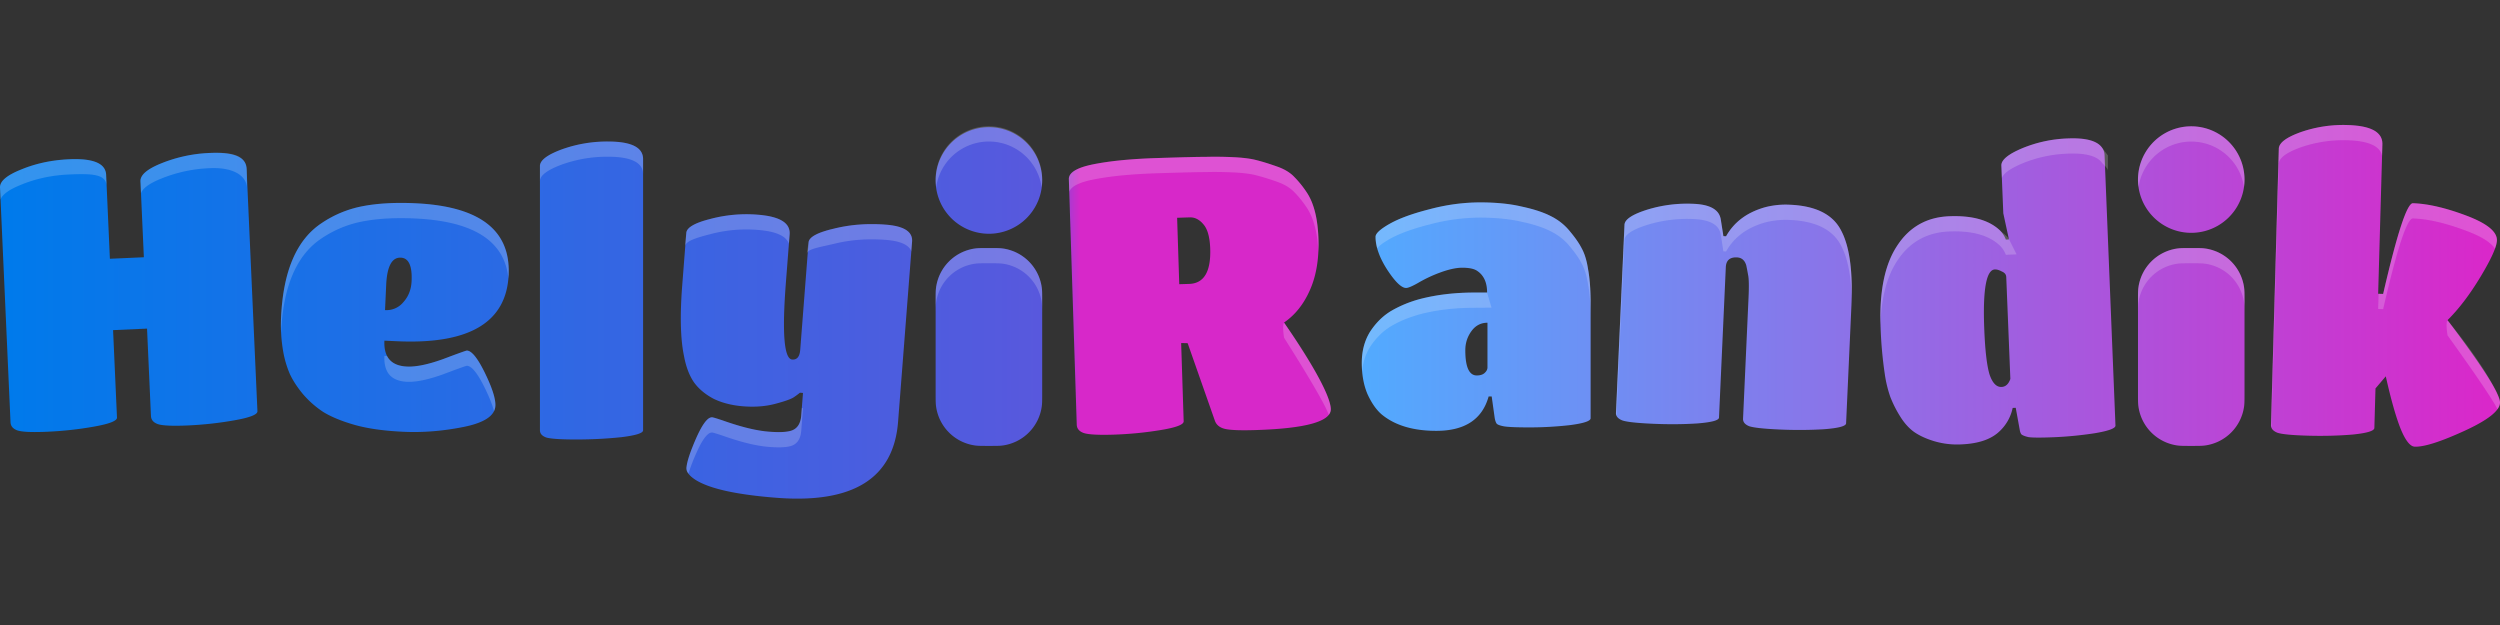
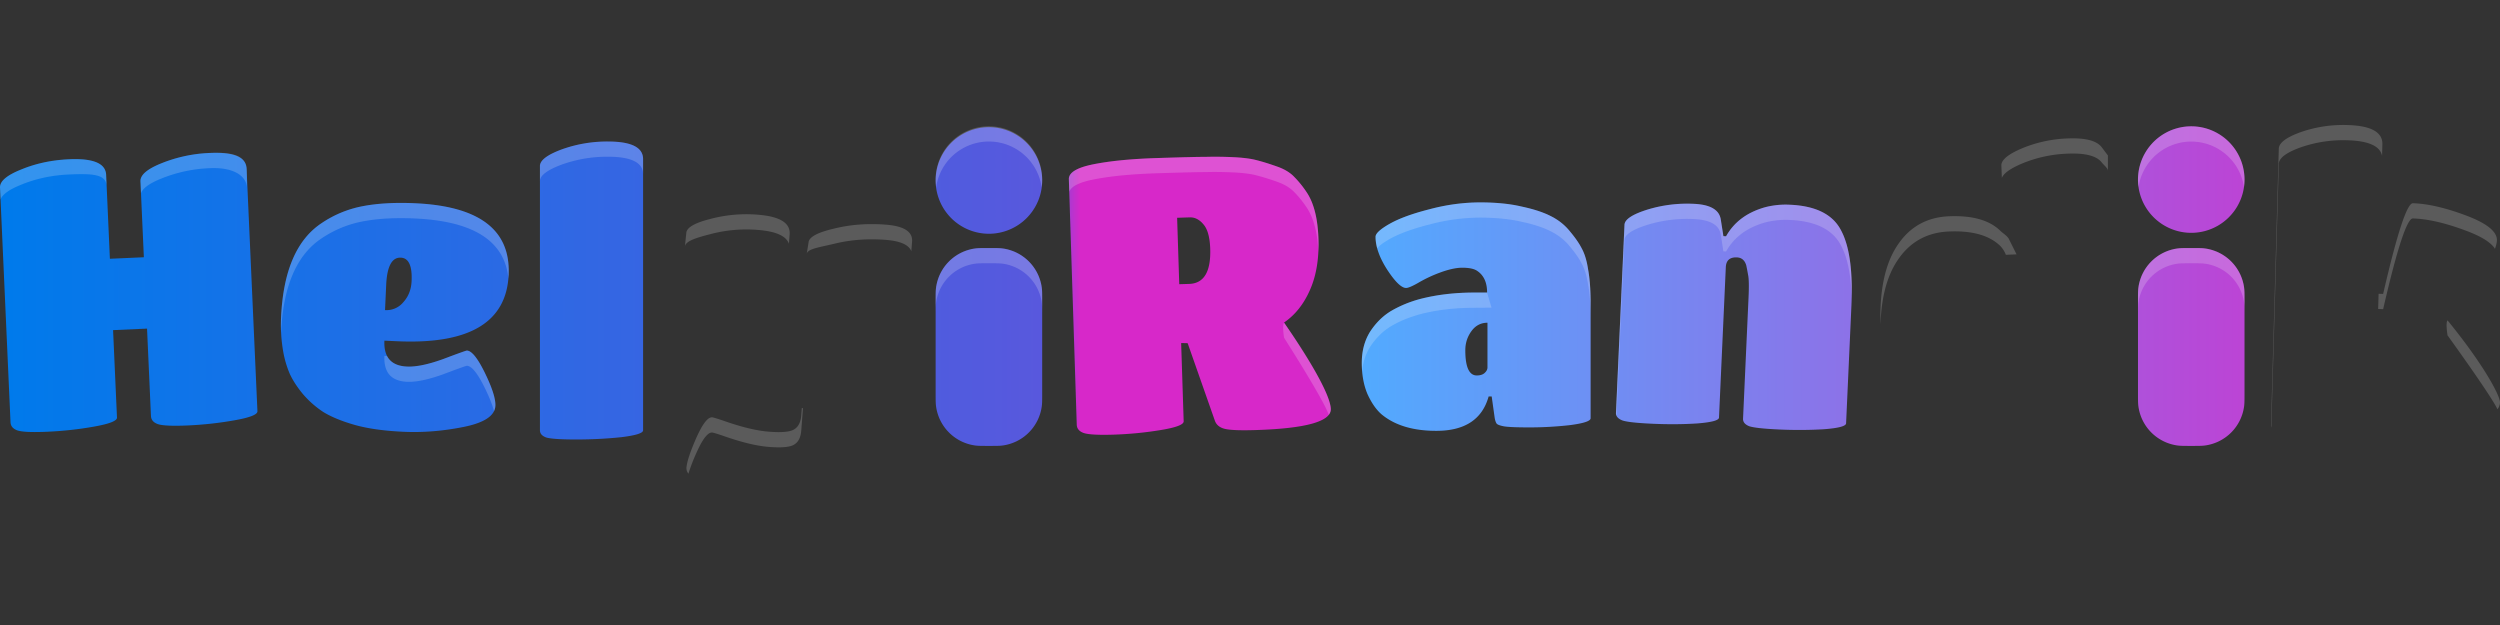
<svg xmlns="http://www.w3.org/2000/svg" width="160" height="40" viewBox="0 0 160 40" fill="none">
  <rect x="0" y="0" width="160" height="40" fill="#333333" stroke="none" />
  <g clip-path="url(#clip0)">
-     <path d="M150.574 27.811c.918-.093 1.38-.234 1.385-.421l.072-2.53.659-.775c.334 1.493.654 2.62.959 3.378.306.742.606 1.117.9 1.125.605.018 1.661-.32 3.168-1.01 1.507-.69 2.268-1.291 2.283-1.802.015-.546-1.104-2.308-3.358-5.288.724-.713 1.428-1.64 2.115-2.78.686-1.14 1.035-1.914 1.046-2.323.016-.562-.639-1.092-1.966-1.59-1.326-.498-2.463-.76-3.411-.788-.376-.01-1.011 1.924-1.905 5.804l-.319-.009.271-9.559c.022-.784-.719-1.197-2.222-1.24a8.264 8.264 0 0 0-3.004.453c-.925.332-1.393.685-1.404 1.06l-.5 17.687c-.006.221.136.387.427.498.292.093.936.154 1.933.182.996.028 1.953.004 2.871-.072z" fill="url(#paint0_linear)" />
-     <path fill-rule="evenodd" clip-rule="evenodd" d="M125.504 28.442a5.154 5.154 0 0 1-1.696-.2c-.529-.158-.969-.36-1.322-.608-.336-.247-.635-.586-.897-1.016a7.429 7.429 0 0 1-.612-1.223 7.77 7.77 0 0 1-.354-1.478 26.542 26.542 0 0 1-.265-2.95c-.092-2.264.254-4 1.037-5.205.783-1.223 1.899-1.863 3.349-1.922 1.482-.06 2.571.247 3.267.92.153.158.275.348.365.573l.196-.008-.361-1.674-.124-3.053c-.014-.359.428-.727 1.326-1.106a8.359 8.359 0 0 1 2.935-.632c1.108-.045 1.825.138 2.151.549a.842.842 0 0 1 .191.482l.7 17.345c.008.179-.443.344-1.35.495-.892.134-1.761.218-2.608.252-.831.033-1.369.03-1.615-.008-.231-.056-.38-.116-.448-.178-.052-.063-.088-.168-.111-.314l-.251-1.384-.196.008a2.829 2.829 0 0 1-.821 1.477c-.533.527-1.362.813-2.486.858zm2.593-3.677c.26-.01.449-.181.566-.512l-.263-6.523c-.007-.163-.101-.281-.284-.355-.167-.092-.315-.135-.445-.13-.554.023-.78 1.305-.677 3.845.054 1.352.166 2.31.336 2.874.185.547.441.814.767.801z" fill="url(#paint1_linear)" />
    <path d="M41.158 27.54V10.183c0-.75-.75-1.125-2.25-1.125a8.56 8.56 0 0 0-2.983.513c-.912.343-1.369.693-1.369 1.052V27.54c0 .212.139.367.416.464.293.082.929.123 1.907.123.994 0 1.956-.05 2.885-.147.93-.114 1.394-.26 1.394-.44z" fill="url(#paint2_linear)" />
    <path d="M7.488 26.722c.01.211-.48.405-1.467.58-.971.174-1.962.283-2.971.328-.994.045-1.64.017-1.938-.084-.282-.102-.428-.275-.439-.52l-.672-15.02c-.019-.408.437-.795 1.367-1.163.93-.384 1.947-.601 3.055-.65 1.547-.07 2.336.262 2.37.994l.24 5.374 2.174-.097-.218-4.861c-.018-.407.438-.795 1.367-1.163a9.192 9.192 0 0 1 3.08-.651c1.53-.069 2.312.263 2.345.996l.695 15.534c.01.212-.48.405-1.467.58-.987.175-1.978.284-2.97.329-.994.044-1.64.016-1.938-.085-.282-.101-.428-.274-.44-.518l-.25-5.594-2.174.097.25 5.594z" fill="url(#paint3_linear)" />
    <path fill-rule="evenodd" clip-rule="evenodd" d="M24.602 21.802c-.049 1.059.432 1.61 1.442 1.657.586.027 1.36-.134 2.322-.481.963-.364 1.47-.545 1.518-.543.31.014.695.497 1.158 1.448.462.951.683 1.647.663 2.086-.029.635-.702 1.086-2.02 1.352-1.317.266-2.603.37-3.857.313-1.237-.056-2.275-.201-3.113-.436-.821-.233-1.494-.508-2.018-.826a6.207 6.207 0 0 1-1.34-1.187c-.371-.458-.645-.886-.823-1.286a6.52 6.52 0 0 1-.403-1.364 10.007 10.007 0 0 1-.142-2.234c.135-2.964 1.002-4.972 2.6-6.025a7.003 7.003 0 0 1 2.62-1.08c.954-.184 2.075-.247 3.361-.188 4.12.188 6.114 1.715 5.983 4.58-.14 3.046-2.52 4.462-7.145 4.251l-.806-.037zm.114-3.568l-.074 1.612a1.39 1.39 0 0 0 1.174-.51c.326-.36.502-.808.526-1.346.045-.977-.185-1.477-.69-1.5-.57-.026-.882.555-.936 1.744z" fill="url(#paint4_linear)" />
-     <path d="M51.28 26.586l.111-1.438-.195-.015a4.686 4.686 0 0 1-.39.289c-.172.117-.568.258-1.185.422-.618.165-1.3.218-2.048.16-.731-.057-1.373-.221-1.924-.493-.533-.287-.947-.638-1.242-1.053-.294-.431-.504-.987-.63-1.667-.227-1.08-.266-2.588-.115-4.522l.261-3.364c.027-.34.532-.637 1.516-.887a8.975 8.975 0 0 1 3.063-.277c1.413.11 2.092.53 2.035 1.262l-.239 3.071c-.252 3.25-.119 4.895.401 4.936.31.024.48-.183.515-.622l.534-6.874c.027-.342.564-.635 1.613-.88 1.05-.262 2.16-.347 3.331-.256 1.17.09 1.73.453 1.681 1.087l-.896 11.53c-.282 3.624-2.877 5.245-7.784 4.863-2.584-.2-4.32-.589-5.207-1.165-.389-.259-.573-.51-.554-.754.03-.39.244-1.036.64-1.937.396-.884.732-1.316 1.009-1.295.065.005.288.072.67.2 1.178.418 2.165.659 2.961.72.813.064 1.348.015 1.606-.145.274-.158.428-.457.462-.896z" fill="url(#paint5_linear)" />
    <path fill-rule="evenodd" clip-rule="evenodd" d="M74.28 27.524c.99-.162 1.481-.349 1.475-.56l-.161-5.01.416.01 1.75 4.984c.107.273.34.445.702.515.36.07 1.005.09 1.934.06 3.21-.103 4.801-.554 4.776-1.352-.026-.798-1.023-2.642-2.991-5.53.702-.48 1.25-1.165 1.646-2.059.41-.91.596-2.009.554-3.296-.042-1.303-.294-2.298-.756-2.984a6.44 6.44 0 0 0-.79-.978c-.27-.285-.644-.51-1.123-.673-.462-.165-.89-.298-1.285-.399-.378-.102-.894-.167-1.547-.195a23.264 23.264 0 0 0-1.713-.018c-.473-.001-1.524.024-3.153.077-1.63.052-2.978.185-4.048.4-1.053.212-1.573.53-1.56.954l.506 15.713c.008.245.152.42.433.525.297.104.942.14 1.936.109 1.01-.033 2.01-.13 3-.293zm1.828-9.354l-.636.02-.136-4.252.806-.026c.326-.01.616.135.87.437.27.301.418.827.442 1.576.047 1.466-.401 2.215-1.346 2.245z" fill="url(#paint6_linear)" />
    <path fill-rule="evenodd" clip-rule="evenodd" d="M91.922 27.574c-1.483 0-2.648-.35-3.496-1.051-.342-.294-.644-.726-.905-1.296-.244-.57-.367-1.239-.367-2.005 0-.766.18-1.434.538-2.005.375-.57.824-1.01 1.345-1.32a7.561 7.561 0 0 1 1.834-.758c1.06-.277 2.225-.416 3.496-.416h.807c0-.668-.228-1.14-.684-1.418-.196-.114-.498-.171-.905-.171-.391 0-.872.106-1.443.318a8.632 8.632 0 0 0-1.393.66c-.375.212-.628.318-.758.318-.294 0-.693-.383-1.198-1.15-.506-.782-.758-1.49-.758-2.126 0-.212.301-.49.904-.832.604-.342 1.451-.652 2.543-.929a12.591 12.591 0 0 1 3.228-.44c1.043 0 1.94.09 2.689.269.766.163 1.385.367 1.858.611.49.245.897.57 1.223.978.342.408.595.774.758 1.1.179.327.309.75.391 1.272.114.603.171 1.345.171 2.225v7.36c0 .178-.44.325-1.32.44-.864.097-1.728.146-2.592.146-.848 0-1.402-.024-1.663-.073-.244-.05-.39-.106-.44-.171-.049-.066-.09-.18-.122-.343l-.195-1.393h-.196c-.408 1.466-1.524 2.2-3.35 2.2zm3.276-4.059v-2.86c-.423 0-.766.18-1.026.538-.261.358-.392.766-.392 1.222 0 1.076.245 1.614.734 1.614.212 0 .375-.05.489-.147.13-.114.195-.236.195-.367z" fill="url(#paint7_linear)" />
    <path d="M118.15 27.094l.341-7.523c.1-2.214-.121-3.823-.663-4.827-.525-1.019-1.609-1.566-3.254-1.64a5.26 5.26 0 0 0-1.573.149c-1.173.322-2.017.945-2.532 1.868l-.171-.008-.171-1.085c-.103-.608-.676-.936-1.718-.983a8.696 8.696 0 0 0-3.003.378c-.944.3-1.423.62-1.439.963l-.545 12.04c-.01.213.13.374.418.485.29.095.923.164 1.9.208.993.045 1.948.04 2.864-.017.933-.072 1.404-.197 1.412-.376l.436-9.624c.02-.44.258-.649.714-.628.293.013.49.177.59.492.04.18.08.387.119.617.054.23.065.713.032 1.445l-.352 7.767c-.01.212.122.373.394.483.29.095.923.164 1.9.209.993.045 1.956.04 2.889-.016.933-.072 1.404-.198 1.412-.377z" fill="url(#paint8_linear)" />
    <path d="M140.24 14.901a3.409 3.409 0 1 0 0-6.818 3.409 3.409 0 0 0 0 6.818z" fill="url(#paint9_linear)" />
    <path d="M136.856 18.416c-.025.19-.025.416-.025.868v5.845c0 .452 0 .678.025.868a2.923 2.923 0 0 0 2.516 2.516c.19.025.416.025.868.025.453 0 .679 0 .869-.025a2.92 2.92 0 0 0 2.515-2.516c.025-.19.025-.416.025-.868v-5.845c0-.452 0-.678-.025-.868a2.921 2.921 0 0 0-2.515-2.516c-.19-.025-.416-.025-.869-.025-.452 0-.678 0-.868.025a2.923 2.923 0 0 0-2.516 2.516z" fill="url(#paint10_linear)" />
    <path d="M66.7 11.492a3.41 3.41 0 1 1-6.819 0 3.41 3.41 0 0 1 6.819 0z" fill="url(#paint11_linear)" />
    <path d="M59.881 19.284c0-.452 0-.678.025-.868a2.922 2.922 0 0 1 2.516-2.516c.19-.025.416-.025.869-.025.452 0 .678 0 .868.025a2.922 2.922 0 0 1 2.516 2.516c.025.19.025.416.025.868v5.845c0 .452 0 .678-.025.868a2.922 2.922 0 0 1-2.516 2.516c-.19.025-.416.025-.869.025-.452 0-.678 0-.868-.025a2.922 2.922 0 0 1-2.516-2.516c-.025-.19-.025-.416-.025-.868v-5.845z" fill="url(#paint12_linear)" />
    <path d="M145.366 27.358l.477-16.868c.011-.375.479-.728 1.404-1.06a8.264 8.264 0 0 1 3.004-.452c1.337.038 2.071.369 2.201.993l.021-.728c.022-.784-.719-1.197-2.222-1.24a8.264 8.264 0 0 0-3.004.453c-.925.332-1.393.685-1.404 1.06l-.5 17.687a.42.42 0 0 0 .023.155zm14.47-1.165a.754.754 0 0 0 .164-.417c.014-.512-1.23-2.678-3.358-5.273-.135.15 0 .96 0 .96s2.809 3.883 3.194 4.73zm-.159-10.27c.08-.221.122-.4.126-.538.016-.562-.639-1.092-1.966-1.59-1.326-.498-2.463-.76-3.411-.788-.376-.01-1.011 1.924-1.905 5.804l-.291-.008-.028.973.319.01c.894-3.88 1.529-5.815 1.905-5.805.948.027 2.085.29 3.411.788.978.367 1.592.751 1.84 1.153zm-39.326 4.848c-.064-2.169.284-3.838 1.044-5.01.783-1.222 1.899-1.862 3.349-1.92 1.482-.06 2.571.246 3.267.92.138.142.476.347.563.544l.487.974-.685.028a1.731 1.731 0 0 0-.365-.572c-.696-.674-1.785-.98-3.267-.92-1.45.058-2.566.698-3.349 1.92-.642.99-.99 2.335-1.044 4.036zM41.157 10.18v.97c-.002-.746-.752-1.12-2.249-1.12a8.56 8.56 0 0 0-2.983.513c-.912.343-1.369.693-1.369 1.052v15.948V10.62c0-.358.457-.708 1.37-1.05a8.56 8.56 0 0 1 2.982-.514c1.5 0 2.25.375 2.25 1.125zM24.773 22.785l-.171-.008c-.049 1.059.432 1.61 1.442 1.657.586.027 1.36-.134 2.322-.481.963-.364 1.47-.545 1.518-.543.31.014.695.497 1.158 1.448.282.58.474 1.065.576 1.455a.866.866 0 0 0 .087-.343c.02-.44-.201-1.135-.663-2.086-.463-.951-.849-1.434-1.158-1.448-.049-.002-.555.179-1.518.543-.962.347-1.736.508-2.322.48-.63-.028-1.053-.253-1.271-.674zm-6.784-1.515a10.414 10.414 0 0 1 0-.968c.135-2.964 1.002-4.972 2.6-6.025a7.003 7.003 0 0 1 2.62-1.08c.954-.184 2.075-.247 3.361-.188 4.12.188 6.114 1.715 5.983 4.58-.004.081-.009.16-.016.239-.226-2.392-2.215-3.674-5.967-3.845-1.286-.06-2.407.004-3.362.189a7.003 7.003 0 0 0-2.619 1.08c-1.597 1.051-2.464 3.057-2.6 6.018zm26.07 9.045a.554.554 0 0 1-.127-.375c.03-.39.244-1.035.64-1.936.396-.885.732-1.317 1.009-1.296.065.006.288.072.67.2 1.178.418 2.165.659 2.961.72.813.064 1.348.015 1.605-.144.274-.159.428-.458.462-.896l.037-.47.075.005-.111 1.439c-.035.438-.189.737-.462.896-.258.16-.793.208-1.606.145-.796-.062-1.783-.303-2.96-.721-.383-.128-.606-.194-.671-.2-.277-.02-.613.41-1.008 1.296a12.01 12.01 0 0 0-.514 1.337zm24.374-18.042c.116-.339.628-.6 1.533-.783 1.07-.214 2.419-.347 4.048-.4 1.629-.052 2.68-.077 3.153-.076.489-.016 1.06-.01 1.713.018.653.028 1.169.093 1.547.195a14.9 14.9 0 0 1 1.285.399c.478.164.853.388 1.123.673.27.269.533.595.79.978.444.66.695 1.605.75 2.836.013-.266.015-.541.006-.826-.042-1.303-.294-2.298-.757-2.984a6.435 6.435 0 0 0-.79-.978c-.27-.285-.644-.51-1.122-.673-.462-.165-.89-.298-1.285-.4-.378-.101-.894-.166-1.547-.194a23.264 23.264 0 0 0-1.713-.018c-.473-.001-1.524.024-3.153.077-1.63.052-2.979.185-4.048.399-1.053.213-1.573.532-1.56.955l.026.802zm16.61 14.278a.573.573 0 0 0 .128-.379c-.023-.738-1.147-2.949-2.99-5.508-.137.121 0 .952 0 .952s2.533 3.963 2.862 4.935zm2.133-2.796a6.554 6.554 0 0 1-.021-.532c0-.766.179-1.434.537-2.005.375-.57.824-1.01 1.345-1.32a6.83 6.83 0 0 1 1.224-.565c.195-.07.398-.134.61-.193 1.06-.277 2.225-.416 3.496-.416h.807l.283.966-1.09.008c-1.271 0-2.437.139-3.496.416-.7.195-1.312.448-1.834.758-.521.31-.97.75-1.344 1.32-.288.458-.46.98-.517 1.563zm14.624-3.39v-.956c0-.88-.057-1.622-.171-2.225-.082-.522-.212-.945-.391-1.271-.163-.327-.416-.693-.758-1.1a3.61 3.61 0 0 0-1.223-.979c-.472-.244-1.092-.448-1.858-.611-.75-.18-1.646-.269-2.69-.269-1.043 0-2.118.147-3.227.44-1.092.277-1.94.587-2.543.93-.603.342-.904.619-.904.83 0 .236.035.481.104.737.135-.17.402-.367.8-.594.604-.342 1.451-.652 2.543-.929a12.59 12.59 0 0 1 3.228-.44c1.043 0 1.94.09 2.69.27.765.162 1.385.366 1.857.61.49.245.897.57 1.223.978.342.408.595.775.758 1.1.179.326.309.75.391 1.272.113.6.17 1.335.171 2.207zm12.774-7.26c1.645.074 2.729.621 3.254 1.64.501.927.727 2.371.68 4.332-.039-1.472-.266-2.591-.68-3.358-.525-1.019-1.609-1.566-3.254-1.64a5.263 5.263 0 0 0-1.573.149c-1.173.322-2.017.944-2.532 1.868l-.171-.008-.171-1.085c-.103-.608-.676-.936-1.718-.983a8.691 8.691 0 0 0-3.003.378c-.944.3-1.423.62-1.439.962l-.51 11.254a.386.386 0 0 1-.035-.186l.545-12.042c.016-.342.495-.662 1.439-.962.96-.3 1.961-.425 3.003-.378 1.042.047 1.615.375 1.718.983l.171 1.085.171.008c.515-.924 1.359-1.546 2.532-1.868a5.26 5.26 0 0 1 1.573-.15zm22.292-1.125a3.41 3.41 0 0 1 6.749 0 3.409 3.409 0 1 0-6.749 0zm-.035 8.28v-.975c0-.452 0-.678.025-.868a2.923 2.923 0 0 1 2.516-2.516c.19-.025.416-.025.868-.025.453 0 .679 0 .869.025a2.921 2.921 0 0 1 2.515 2.516c.025.19.025.416.025.868v.865c0-.38-.002-.585-.025-.759a2.92 2.92 0 0 0-2.515-2.516c-.19-.025-.416-.025-.869-.025-.452 0-.678 0-.868.025a2.923 2.923 0 0 0-2.516 2.516c-.025.19-.025.416-.025.868zm-70.166-8.28a3.41 3.41 0 0 0-6.75 0 3.41 3.41 0 1 1 6.75 0zM62.422 15.9a2.922 2.922 0 0 0-2.516 2.516c-.025.19-.025.416-.025.868V25.216v-4.958c0-.452 0-.678.025-.868a2.922 2.922 0 0 1 2.516-2.516c.19-.025.416-.025.869-.025.452 0 .678 0 .868.025a2.922 2.922 0 0 1 2.516 2.516c.023.177.025.386.025.78v-.886c0-.452 0-.678-.025-.868a2.922 2.922 0 0 0-2.516-2.516c-.19-.025-.416-.025-.869-.025-.452 0-.678 0-.868.025zm65.697-4.511l-.032-.791c-.014-.359.428-.727 1.326-1.106a8.359 8.359 0 0 1 2.935-.632c1.108-.045 1.825.138 2.151.549.121.158.406.54.406.54v.973c-.006-.163-.285-.38-.406-.539-.326-.41-1.043-.594-2.151-.55a8.36 8.36 0 0 0-2.935.633c-.746.315-1.177.622-1.294.923zM4.423 10.192c1.547-.07 2.336.263 2.37.995l.025.71c-.032-.734-.848-.8-2.395-.73-1.108.049-2.126.266-3.055.65-.767.303-1.211.62-1.333.95L0 12.006c-.019-.408.437-.795 1.367-1.163.93-.384 1.947-.601 3.055-.65zm9.012.57c1.531-.068 2.332.505 2.365 1.238v-1.039c0-.996-.834-1.24-2.365-1.172a9.193 9.193 0 0 0-3.079.652c-.93.367-1.385.755-1.367 1.162l.034.762c.122-.33.567-.647 1.334-.95a9.193 9.193 0 0 1 3.079-.652zm38.313 4.752c.027-.341.564-.635 1.613-.88 1.05-.262 2.16-.347 3.33-.256 1.171.09 1.731.453 1.682 1.087l-.048.615c-.16-.413-.705-.656-1.633-.728-1.17-.091-2.28-.006-3.33.256-1.05.245-1.711.33-1.738.671l.124-.765zm-7.916.278c.027-.34.623-.55 1.607-.8a8.974 8.974 0 0 1 3.063-.277c1.147.09 1.81.383 1.989.882l.046-.594c.057-.732-.622-1.152-2.035-1.262a8.974 8.974 0 0 0-3.063.277c-.984.25-1.49.546-1.516.887l-.09.887z" fill="#FCFCFC" fill-opacity=".2" />
  </g>
  <defs>
    <linearGradient id="paint7_linear" x1="160.208" y1="19.771" x2=".464" y2="19.771" gradientUnits="userSpaceOnUse">
      <stop stop-color="#DB26C9" />
      <stop offset=".459" stop-color="#51ABFF" />
      <stop offset=".469" stop-color="#D728C9" />
      <stop offset=".57" stop-color="#D728C9" />
      <stop offset=".583" stop-color="#5958DD" />
      <stop offset="1" stop-color="#007AEB" />
    </linearGradient>
    <linearGradient id="paint0_linear" x1="160.208" y1="19.771" x2=".464" y2="19.771" gradientUnits="userSpaceOnUse">
      <stop stop-color="#DB26C9" />
      <stop offset=".459" stop-color="#51ABFF" />
      <stop offset=".469" stop-color="#D728C9" />
      <stop offset=".57" stop-color="#D728C9" />
      <stop offset=".583" stop-color="#5958DD" />
      <stop offset="1" stop-color="#007AEB" />
    </linearGradient>
    <linearGradient id="paint2_linear" x1="160.208" y1="19.771" x2=".465" y2="19.771" gradientUnits="userSpaceOnUse">
      <stop stop-color="#DB26C9" />
      <stop offset=".459" stop-color="#51ABFF" />
      <stop offset=".469" stop-color="#D728C9" />
      <stop offset=".57" stop-color="#D728C9" />
      <stop offset=".583" stop-color="#5958DD" />
      <stop offset="1" stop-color="#007AEB" />
    </linearGradient>
    <linearGradient id="paint3_linear" x1="160.209" y1="19.771" x2=".464" y2="19.771" gradientUnits="userSpaceOnUse">
      <stop stop-color="#DB26C9" />
      <stop offset=".459" stop-color="#51ABFF" />
      <stop offset=".469" stop-color="#D728C9" />
      <stop offset=".57" stop-color="#D728C9" />
      <stop offset=".583" stop-color="#5958DD" />
      <stop offset="1" stop-color="#007AEB" />
    </linearGradient>
    <linearGradient id="paint4_linear" x1="160.208" y1="19.771" x2=".464" y2="19.771" gradientUnits="userSpaceOnUse">
      <stop stop-color="#DB26C9" />
      <stop offset=".459" stop-color="#51ABFF" />
      <stop offset=".469" stop-color="#D728C9" />
      <stop offset=".57" stop-color="#D728C9" />
      <stop offset=".583" stop-color="#5958DD" />
      <stop offset="1" stop-color="#007AEB" />
    </linearGradient>
    <linearGradient id="paint5_linear" x1="160.208" y1="19.771" x2=".465" y2="19.771" gradientUnits="userSpaceOnUse">
      <stop stop-color="#DB26C9" />
      <stop offset=".459" stop-color="#51ABFF" />
      <stop offset=".469" stop-color="#D728C9" />
      <stop offset=".57" stop-color="#D728C9" />
      <stop offset=".583" stop-color="#5958DD" />
      <stop offset="1" stop-color="#007AEB" />
    </linearGradient>
    <linearGradient id="paint6_linear" x1="160.208" y1="19.771" x2=".464" y2="19.771" gradientUnits="userSpaceOnUse">
      <stop stop-color="#DB26C9" />
      <stop offset=".459" stop-color="#51ABFF" />
      <stop offset=".469" stop-color="#D728C9" />
      <stop offset=".57" stop-color="#D728C9" />
      <stop offset=".583" stop-color="#5958DD" />
      <stop offset="1" stop-color="#007AEB" />
    </linearGradient>
    <linearGradient id="paint1_linear" x1="160.208" y1="19.771" x2=".464" y2="19.771" gradientUnits="userSpaceOnUse">
      <stop stop-color="#DB26C9" />
      <stop offset=".459" stop-color="#51ABFF" />
      <stop offset=".469" stop-color="#D728C9" />
      <stop offset=".57" stop-color="#D728C9" />
      <stop offset=".583" stop-color="#5958DD" />
      <stop offset="1" stop-color="#007AEB" />
    </linearGradient>
    <linearGradient id="paint8_linear" x1="160.208" y1="19.771" x2=".464" y2="19.771" gradientUnits="userSpaceOnUse">
      <stop stop-color="#DB26C9" />
      <stop offset=".459" stop-color="#51ABFF" />
      <stop offset=".469" stop-color="#D728C9" />
      <stop offset=".57" stop-color="#D728C9" />
      <stop offset=".583" stop-color="#5958DD" />
      <stop offset="1" stop-color="#007AEB" />
    </linearGradient>
    <linearGradient id="paint9_linear" x1="160.208" y1="19.771" x2=".464" y2="19.771" gradientUnits="userSpaceOnUse">
      <stop stop-color="#DB26C9" />
      <stop offset=".459" stop-color="#51ABFF" />
      <stop offset=".469" stop-color="#D728C9" />
      <stop offset=".57" stop-color="#D728C9" />
      <stop offset=".583" stop-color="#5958DD" />
      <stop offset="1" stop-color="#007AEB" />
    </linearGradient>
    <linearGradient id="paint10_linear" x1="160.208" y1="19.771" x2=".464" y2="19.771" gradientUnits="userSpaceOnUse">
      <stop stop-color="#DB26C9" />
      <stop offset=".459" stop-color="#51ABFF" />
      <stop offset=".469" stop-color="#D728C9" />
      <stop offset=".57" stop-color="#D728C9" />
      <stop offset=".583" stop-color="#5958DD" />
      <stop offset="1" stop-color="#007AEB" />
    </linearGradient>
    <linearGradient id="paint11_linear" x1="160.208" y1="19.771" x2=".465" y2="19.771" gradientUnits="userSpaceOnUse">
      <stop stop-color="#DB26C9" />
      <stop offset=".459" stop-color="#51ABFF" />
      <stop offset=".469" stop-color="#D728C9" />
      <stop offset=".57" stop-color="#D728C9" />
      <stop offset=".583" stop-color="#5958DD" />
      <stop offset="1" stop-color="#007AEB" />
    </linearGradient>
    <linearGradient id="paint12_linear" x1="160.208" y1="19.771" x2=".465" y2="19.771" gradientUnits="userSpaceOnUse">
      <stop stop-color="#DB26C9" />
      <stop offset=".459" stop-color="#51ABFF" />
      <stop offset=".469" stop-color="#D728C9" />
      <stop offset=".57" stop-color="#D728C9" />
      <stop offset=".583" stop-color="#5958DD" />
      <stop offset="1" stop-color="#007AEB" />
    </linearGradient>
    <clipPath id="clip0">
      <path fill="#fff" d="M0 0h160v40H0z" />
    </clipPath>
  </defs>
</svg>